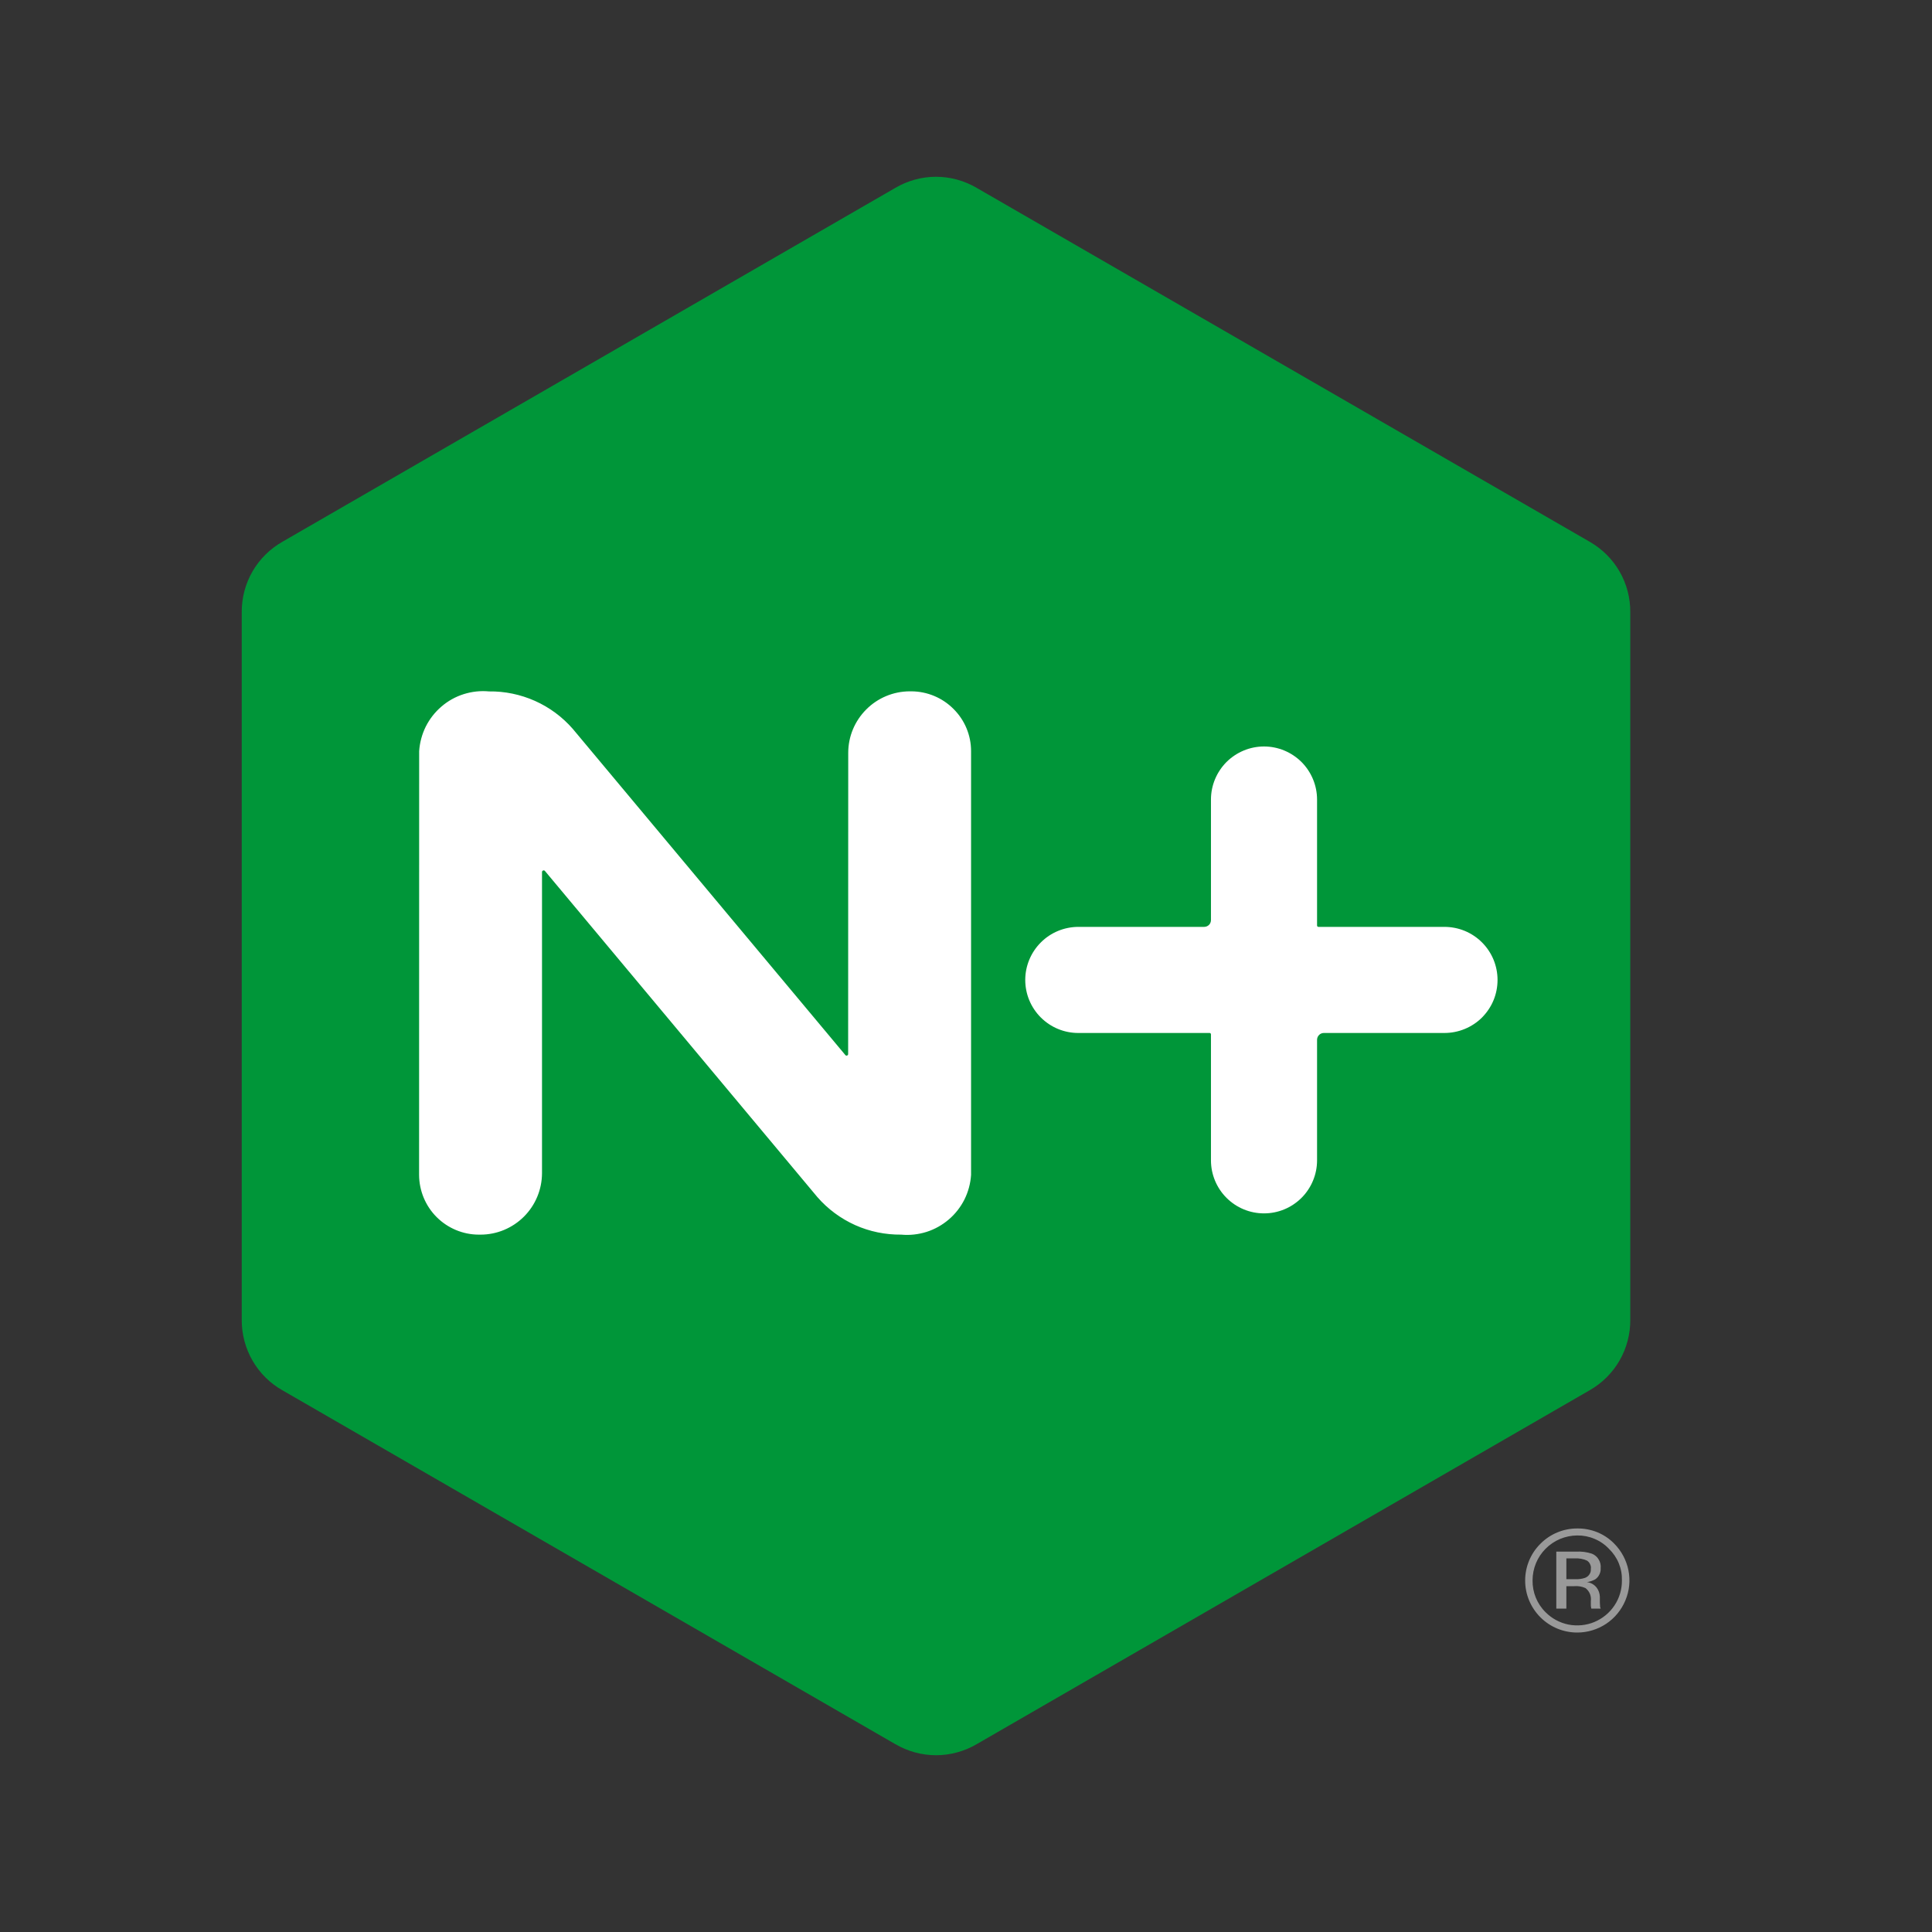
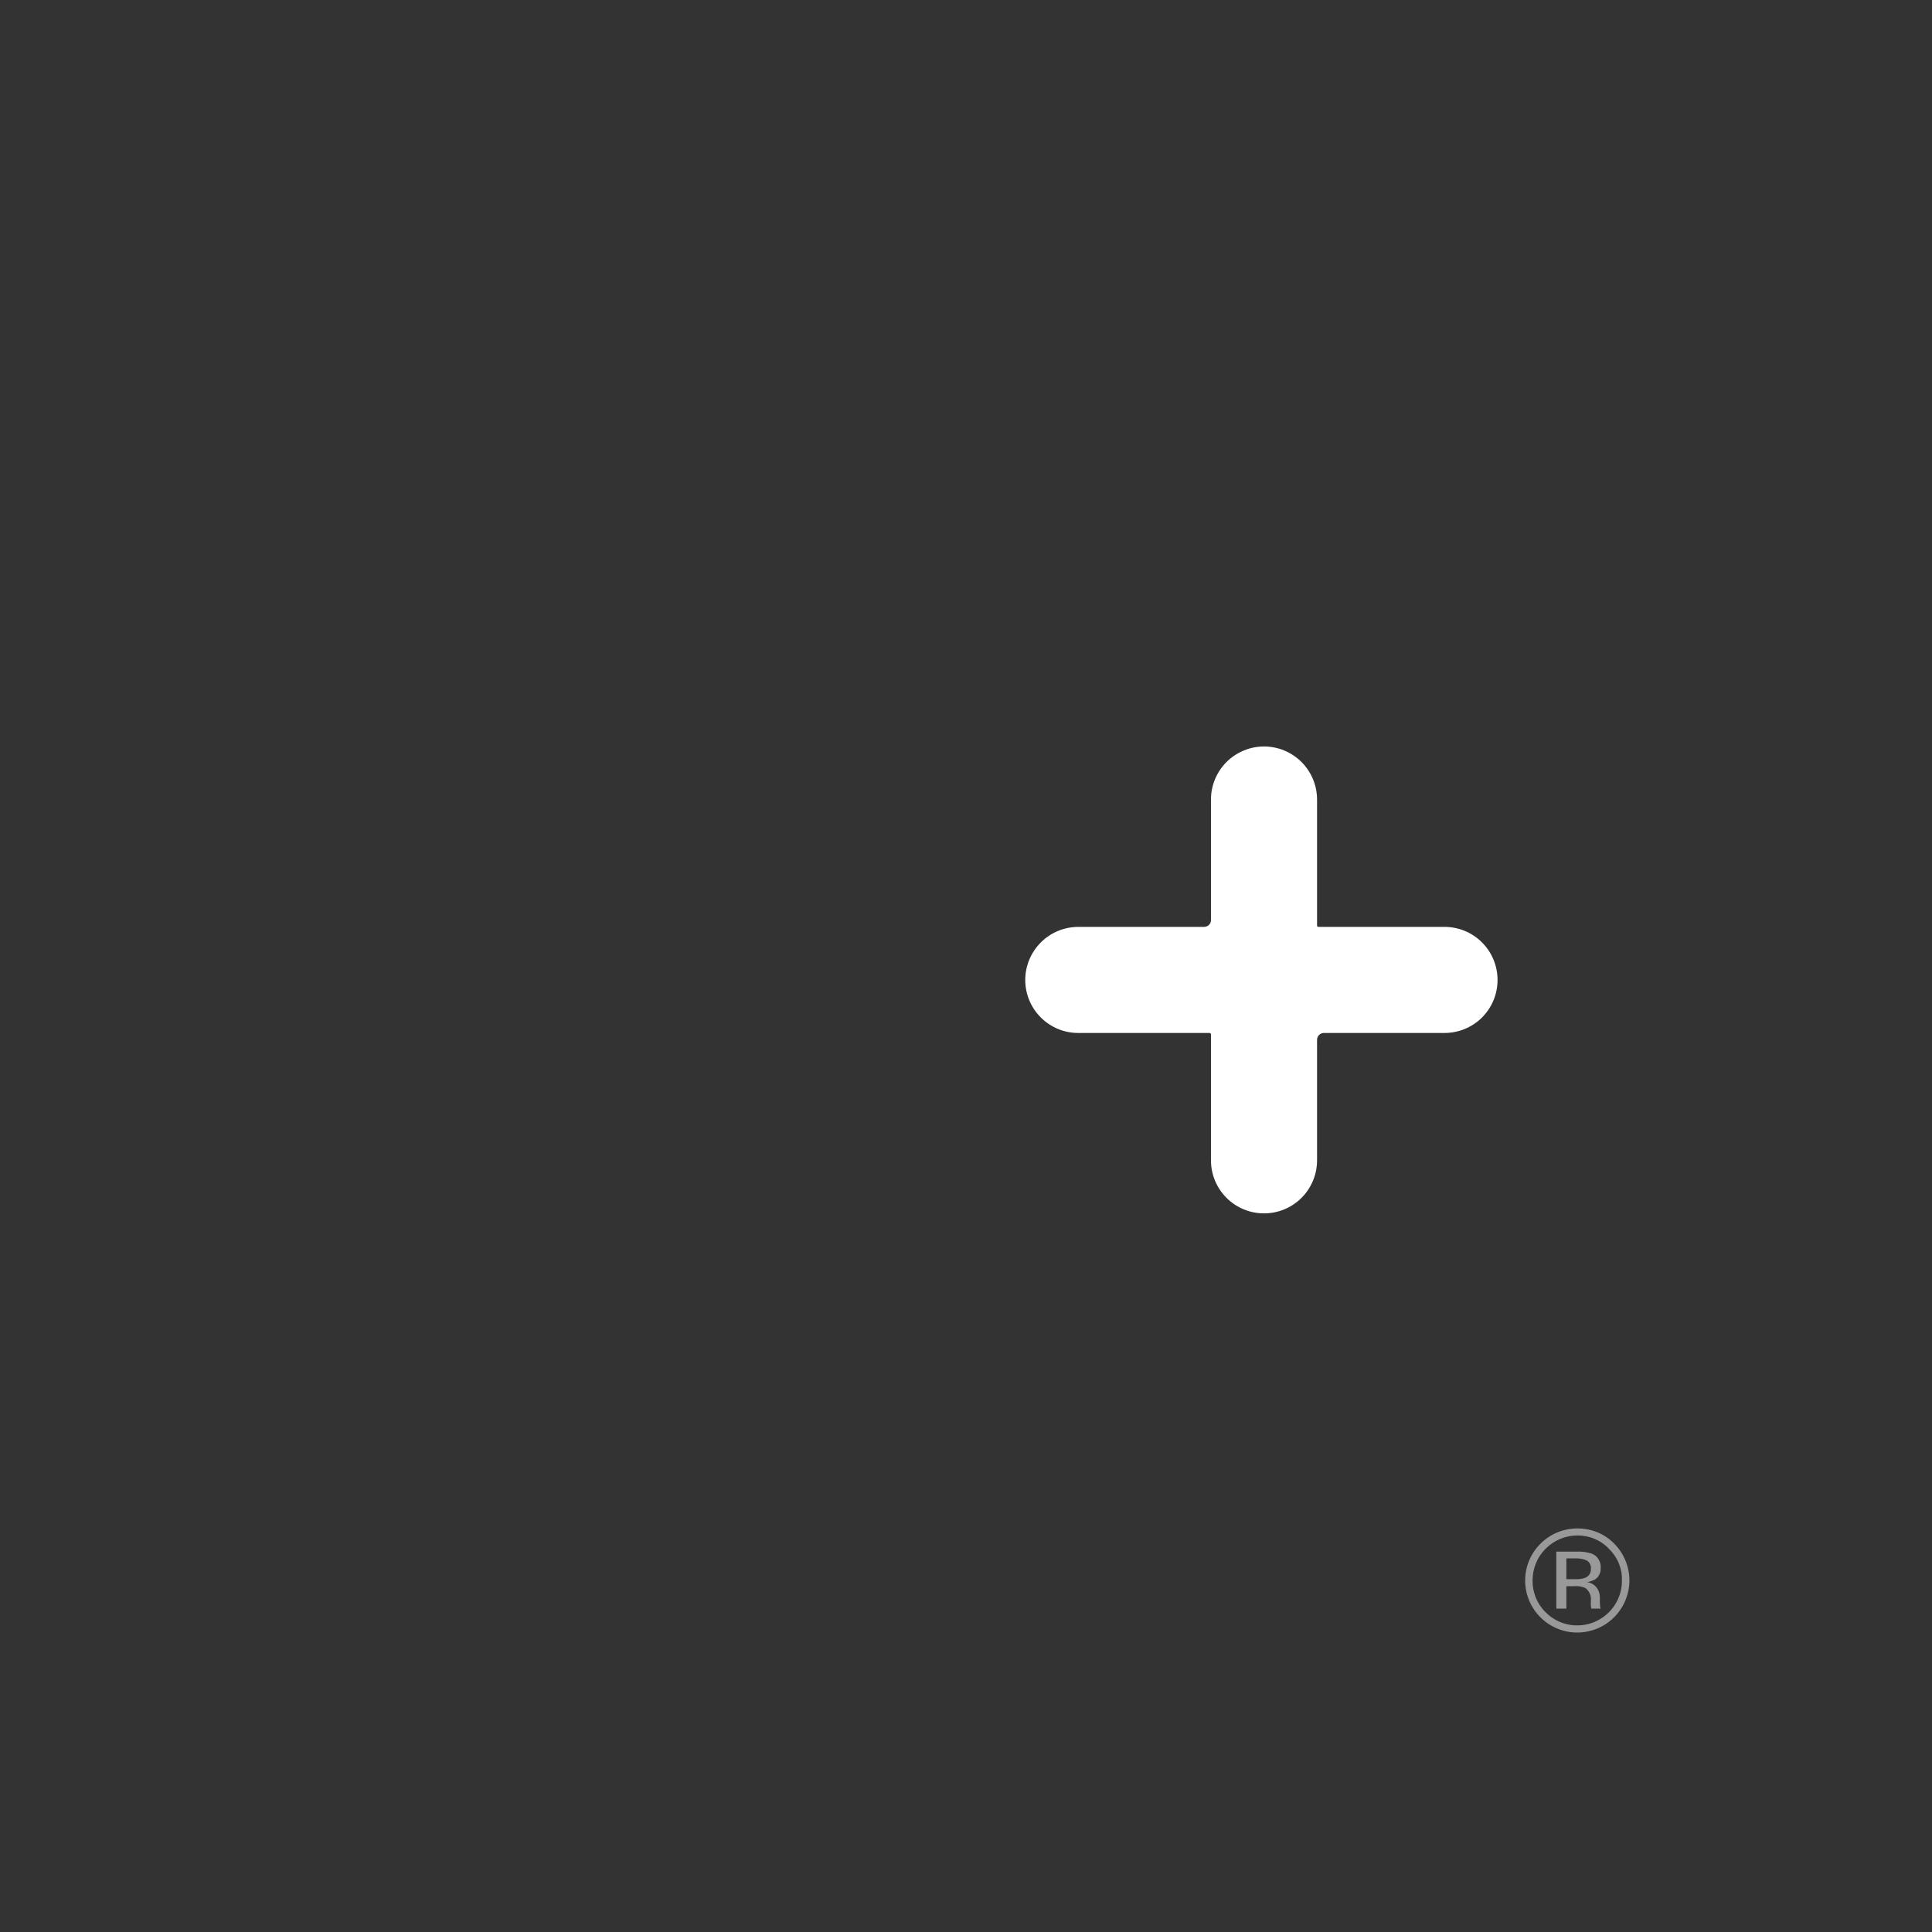
<svg xmlns="http://www.w3.org/2000/svg" width="24" height="24" viewBox="0 0 24 24" fill="none">
  <rect x="0" y="0" width="24" height="24" fill="#333333" stroke="none" />
  <path d="M19.333 19.983H19.458V19.704H19.557C19.605 19.7 19.652 19.708 19.696 19.728C19.72 19.747 19.739 19.771 19.751 19.8C19.762 19.828 19.766 19.859 19.762 19.89V19.947L19.765 19.968C19.766 19.971 19.766 19.974 19.767 19.977C19.767 19.981 19.768 19.982 19.77 19.983H19.885L19.881 19.975C19.877 19.964 19.875 19.951 19.876 19.939C19.874 19.919 19.874 19.902 19.874 19.886V19.833C19.872 19.794 19.859 19.755 19.835 19.723C19.82 19.704 19.802 19.688 19.781 19.676C19.759 19.664 19.736 19.656 19.712 19.654C19.748 19.649 19.783 19.637 19.815 19.62C19.838 19.605 19.856 19.584 19.868 19.559C19.88 19.535 19.886 19.507 19.884 19.48C19.888 19.442 19.879 19.404 19.859 19.372C19.84 19.339 19.81 19.314 19.774 19.3C19.712 19.28 19.646 19.271 19.58 19.275H19.333L19.333 19.983ZM19.689 19.601C19.65 19.614 19.61 19.619 19.57 19.617H19.458V19.359H19.565C19.616 19.356 19.668 19.365 19.715 19.387C19.732 19.398 19.745 19.413 19.753 19.432C19.762 19.45 19.765 19.47 19.762 19.49C19.764 19.514 19.758 19.538 19.744 19.558C19.731 19.578 19.711 19.593 19.689 19.601H19.689ZM20.052 19.175C19.992 19.114 19.921 19.066 19.842 19.034C19.763 19.002 19.678 18.986 19.593 18.987C19.421 18.987 19.257 19.055 19.136 19.177C19.014 19.298 18.946 19.462 18.946 19.634C18.946 19.805 19.014 19.969 19.136 20.091C19.257 20.212 19.421 20.28 19.593 20.28C19.721 20.28 19.846 20.242 19.953 20.171C20.059 20.1 20.142 19.999 20.191 19.881C20.241 19.763 20.254 19.633 20.229 19.507C20.204 19.381 20.142 19.266 20.052 19.175V19.175ZM19.986 19.239C20.039 19.29 20.081 19.351 20.109 19.419C20.137 19.487 20.15 19.559 20.148 19.633C20.149 19.743 20.117 19.851 20.056 19.943C19.995 20.035 19.908 20.106 19.806 20.149C19.705 20.191 19.593 20.202 19.484 20.181C19.376 20.159 19.277 20.106 19.199 20.027C19.147 19.976 19.106 19.914 19.078 19.846C19.051 19.779 19.037 19.706 19.038 19.633C19.038 19.485 19.096 19.343 19.2 19.239C19.304 19.134 19.445 19.075 19.593 19.074C19.666 19.073 19.739 19.087 19.807 19.116C19.875 19.144 19.936 19.186 19.986 19.239" fill="#999999" />
-   <path d="M3.137 16.902C3.226 17.056 3.354 17.184 3.509 17.271L11.121 21.666L11.122 21.666C11.275 21.756 11.45 21.804 11.628 21.804C11.806 21.804 11.98 21.756 12.134 21.666L19.746 17.271C19.901 17.183 20.029 17.056 20.118 16.902C20.207 16.748 20.253 16.573 20.252 16.395V7.605L20.252 7.605C20.253 7.427 20.207 7.252 20.118 7.098C20.029 6.944 19.9 6.817 19.746 6.729L12.133 2.334V2.334C11.98 2.244 11.805 2.196 11.627 2.196C11.45 2.196 11.275 2.244 11.122 2.334V2.334L3.51 6.729C3.355 6.817 3.226 6.944 3.137 7.098C3.048 7.252 3.002 7.427 3.003 7.605L3.003 7.605V16.395C3.002 16.573 3.048 16.748 3.137 16.902" fill="#009639" />
-   <path d="M10.154 14.871C10.284 15.02 10.444 15.138 10.624 15.219C10.803 15.299 10.998 15.339 11.195 15.337C11.301 15.347 11.408 15.335 11.51 15.303C11.611 15.271 11.705 15.218 11.786 15.149C11.867 15.08 11.933 14.995 11.981 14.9C12.028 14.805 12.056 14.701 12.063 14.595V9.331C12.063 9.134 11.985 8.946 11.845 8.807C11.706 8.667 11.518 8.589 11.321 8.588H11.299C11.097 8.589 10.903 8.67 10.761 8.813C10.618 8.956 10.537 9.149 10.537 9.352L10.536 13.093C10.536 13.098 10.535 13.101 10.533 13.105C10.53 13.108 10.527 13.111 10.523 13.112C10.519 13.114 10.515 13.114 10.511 13.113C10.507 13.112 10.503 13.109 10.501 13.106L7.115 9.054C6.986 8.906 6.825 8.787 6.646 8.707C6.466 8.627 6.271 8.586 6.074 8.589C5.968 8.579 5.861 8.591 5.76 8.623C5.658 8.655 5.564 8.708 5.484 8.777C5.403 8.846 5.337 8.931 5.289 9.026C5.242 9.121 5.214 9.225 5.207 9.331L5.206 14.595C5.207 14.791 5.285 14.98 5.424 15.119C5.563 15.258 5.752 15.337 5.948 15.337H5.97C6.172 15.337 6.366 15.256 6.509 15.113C6.652 14.97 6.732 14.777 6.733 14.575V10.832C6.733 10.828 6.734 10.824 6.737 10.821C6.739 10.818 6.742 10.815 6.746 10.814C6.75 10.812 6.755 10.812 6.759 10.813C6.763 10.814 6.766 10.816 6.769 10.819L10.154 14.871Z" fill="white" />
  <path d="M17.943 11.514H16.379C16.376 11.514 16.374 11.514 16.372 11.513C16.37 11.512 16.368 11.511 16.366 11.509C16.364 11.507 16.363 11.505 16.362 11.503C16.361 11.501 16.361 11.498 16.361 11.496V9.932C16.361 9.757 16.291 9.59 16.168 9.466C16.044 9.343 15.877 9.273 15.702 9.273C15.527 9.273 15.36 9.343 15.236 9.466C15.113 9.59 15.043 9.757 15.043 9.932V11.43C15.043 11.452 15.034 11.474 15.018 11.49C15.002 11.505 14.981 11.514 14.958 11.514H13.394C13.219 11.515 13.052 11.584 12.929 11.708C12.806 11.831 12.736 11.999 12.736 12.173C12.736 12.348 12.805 12.515 12.929 12.639C13.052 12.762 13.219 12.832 13.394 12.832H15.025C15.027 12.832 15.03 12.832 15.032 12.833C15.034 12.834 15.036 12.836 15.038 12.837C15.04 12.839 15.041 12.841 15.042 12.843C15.043 12.845 15.043 12.848 15.043 12.85V14.415C15.043 14.589 15.113 14.757 15.236 14.88C15.36 15.004 15.527 15.073 15.702 15.073C15.877 15.073 16.044 15.004 16.168 14.88C16.291 14.757 16.361 14.589 16.361 14.415V12.917C16.361 12.894 16.37 12.873 16.386 12.857C16.401 12.841 16.423 12.832 16.445 12.832H17.943C18.03 12.832 18.116 12.815 18.196 12.782C18.276 12.749 18.349 12.701 18.41 12.64C18.471 12.578 18.52 12.506 18.553 12.426C18.586 12.346 18.603 12.26 18.603 12.173C18.603 12.087 18.586 12.001 18.553 11.921C18.52 11.841 18.471 11.768 18.41 11.707C18.349 11.646 18.276 11.597 18.196 11.564C18.116 11.531 18.03 11.514 17.943 11.514Z" fill="white" />
</svg>